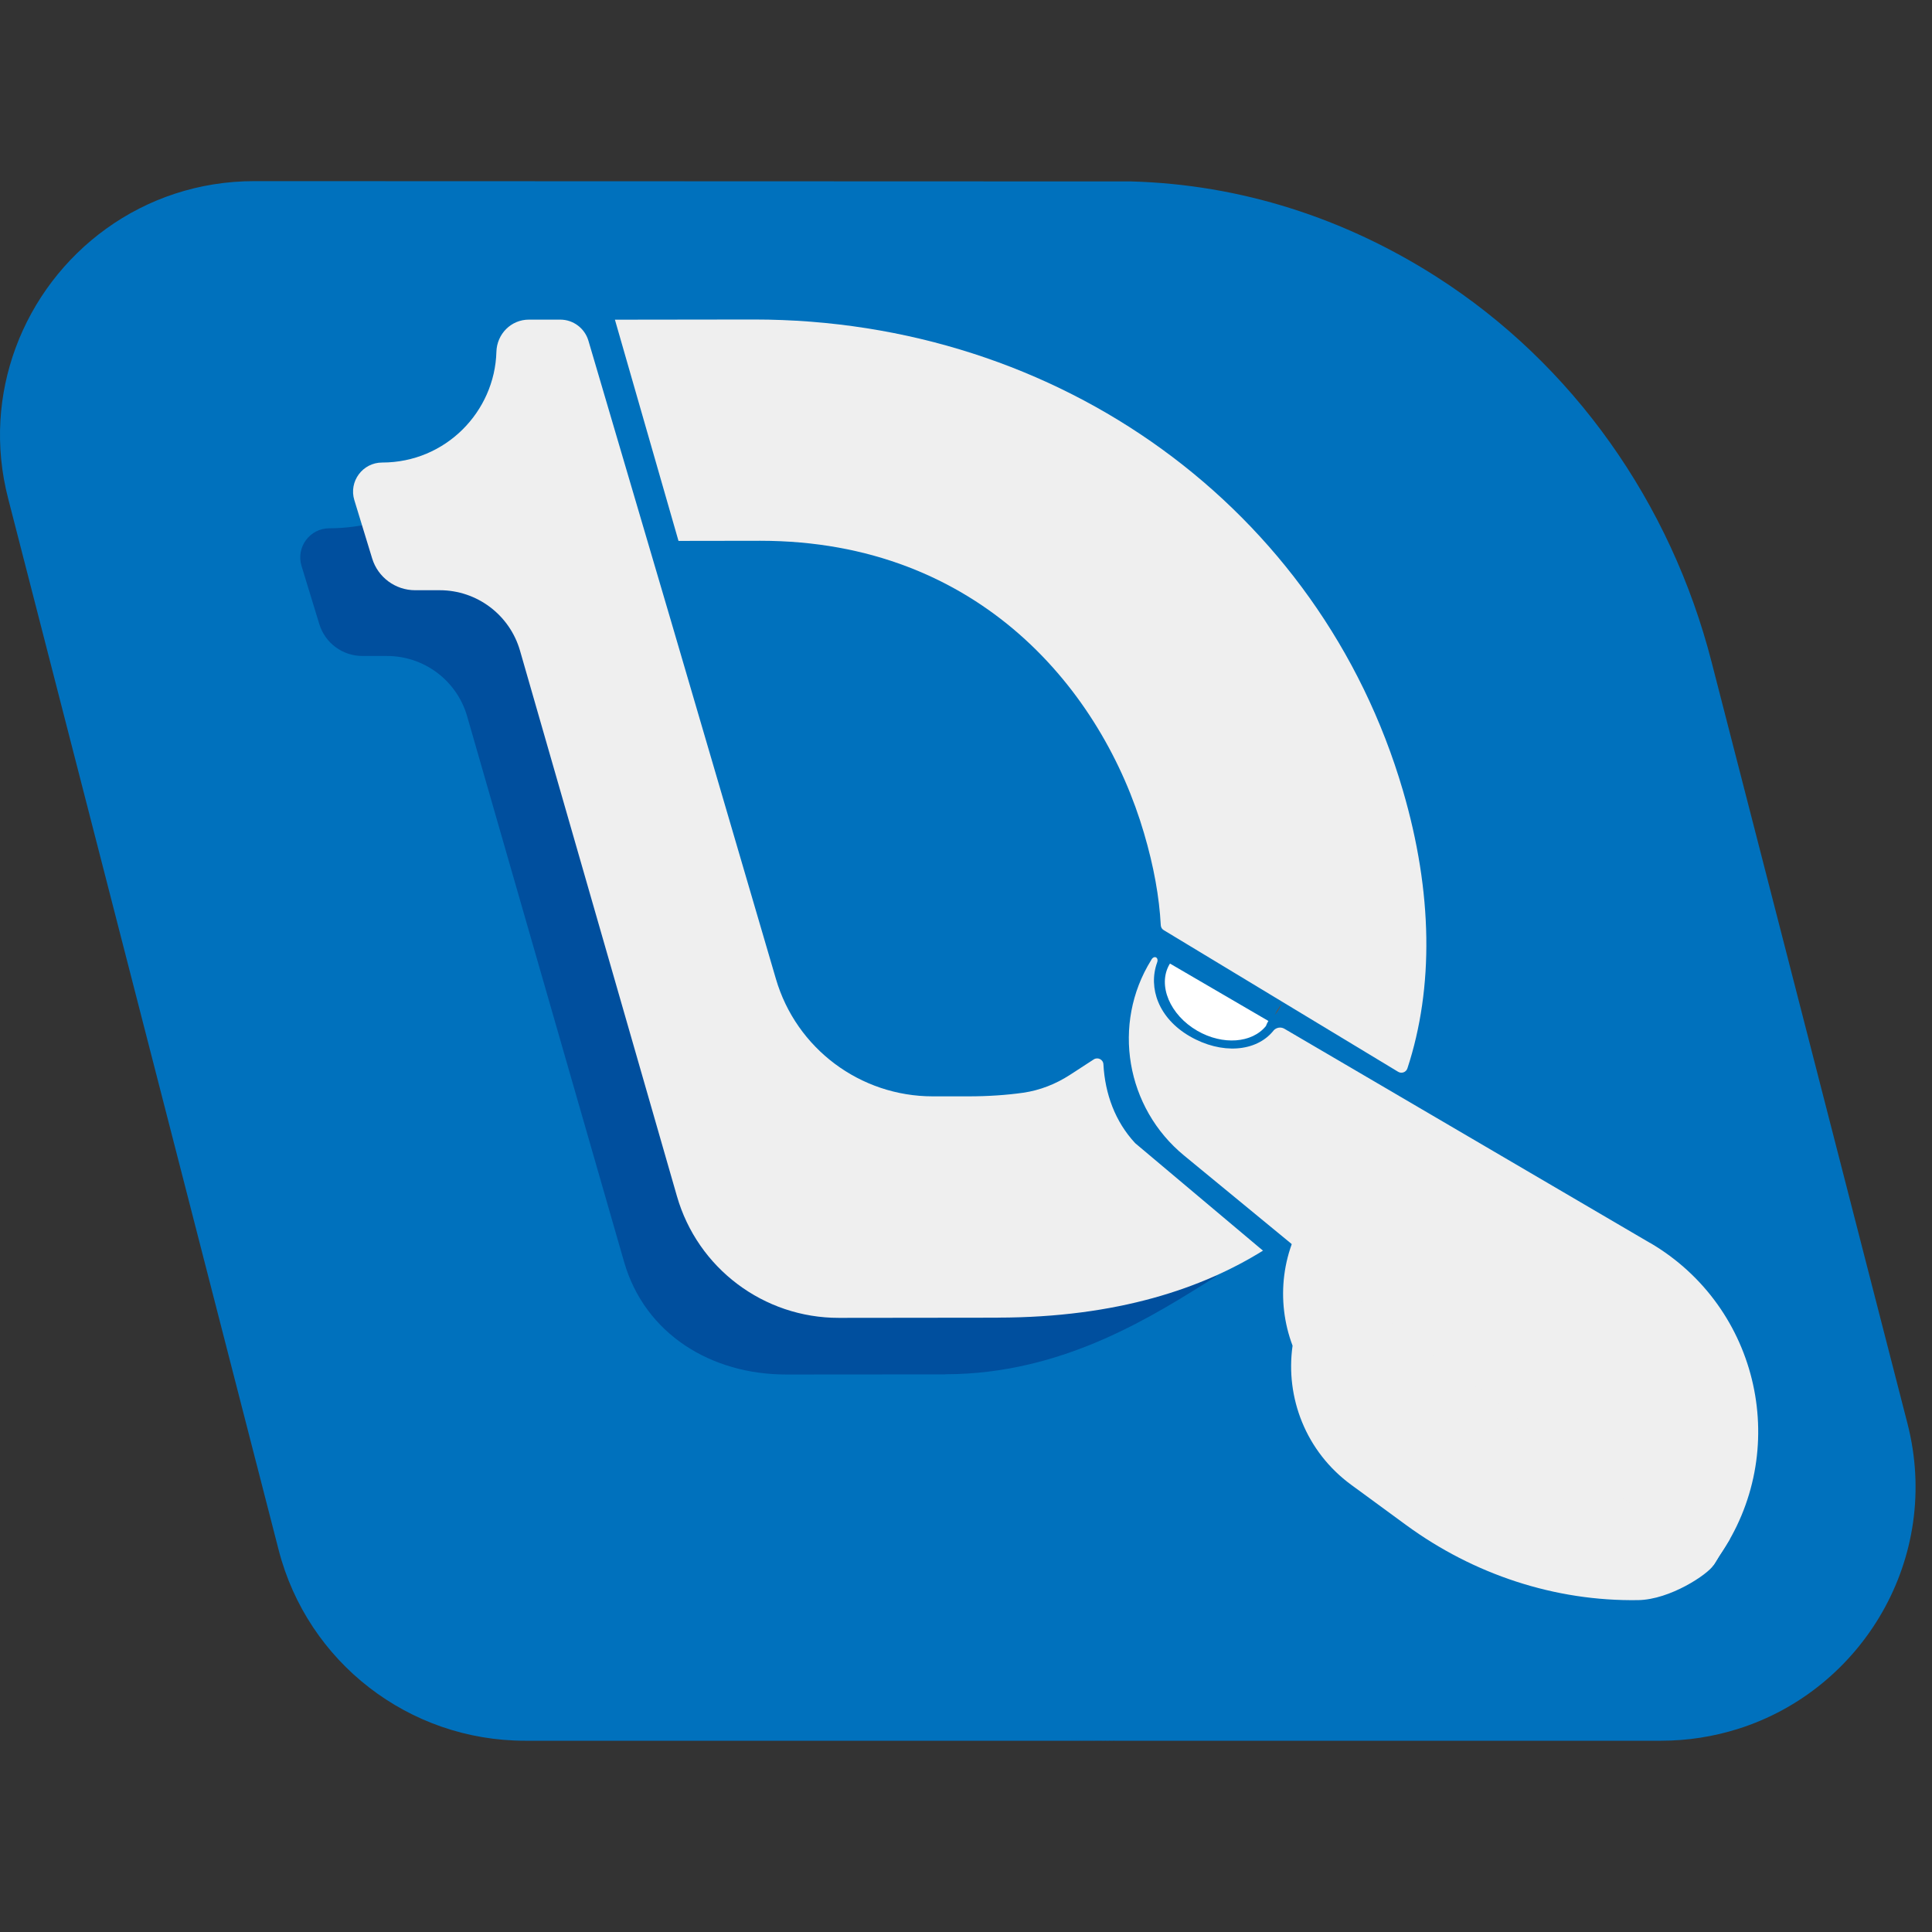
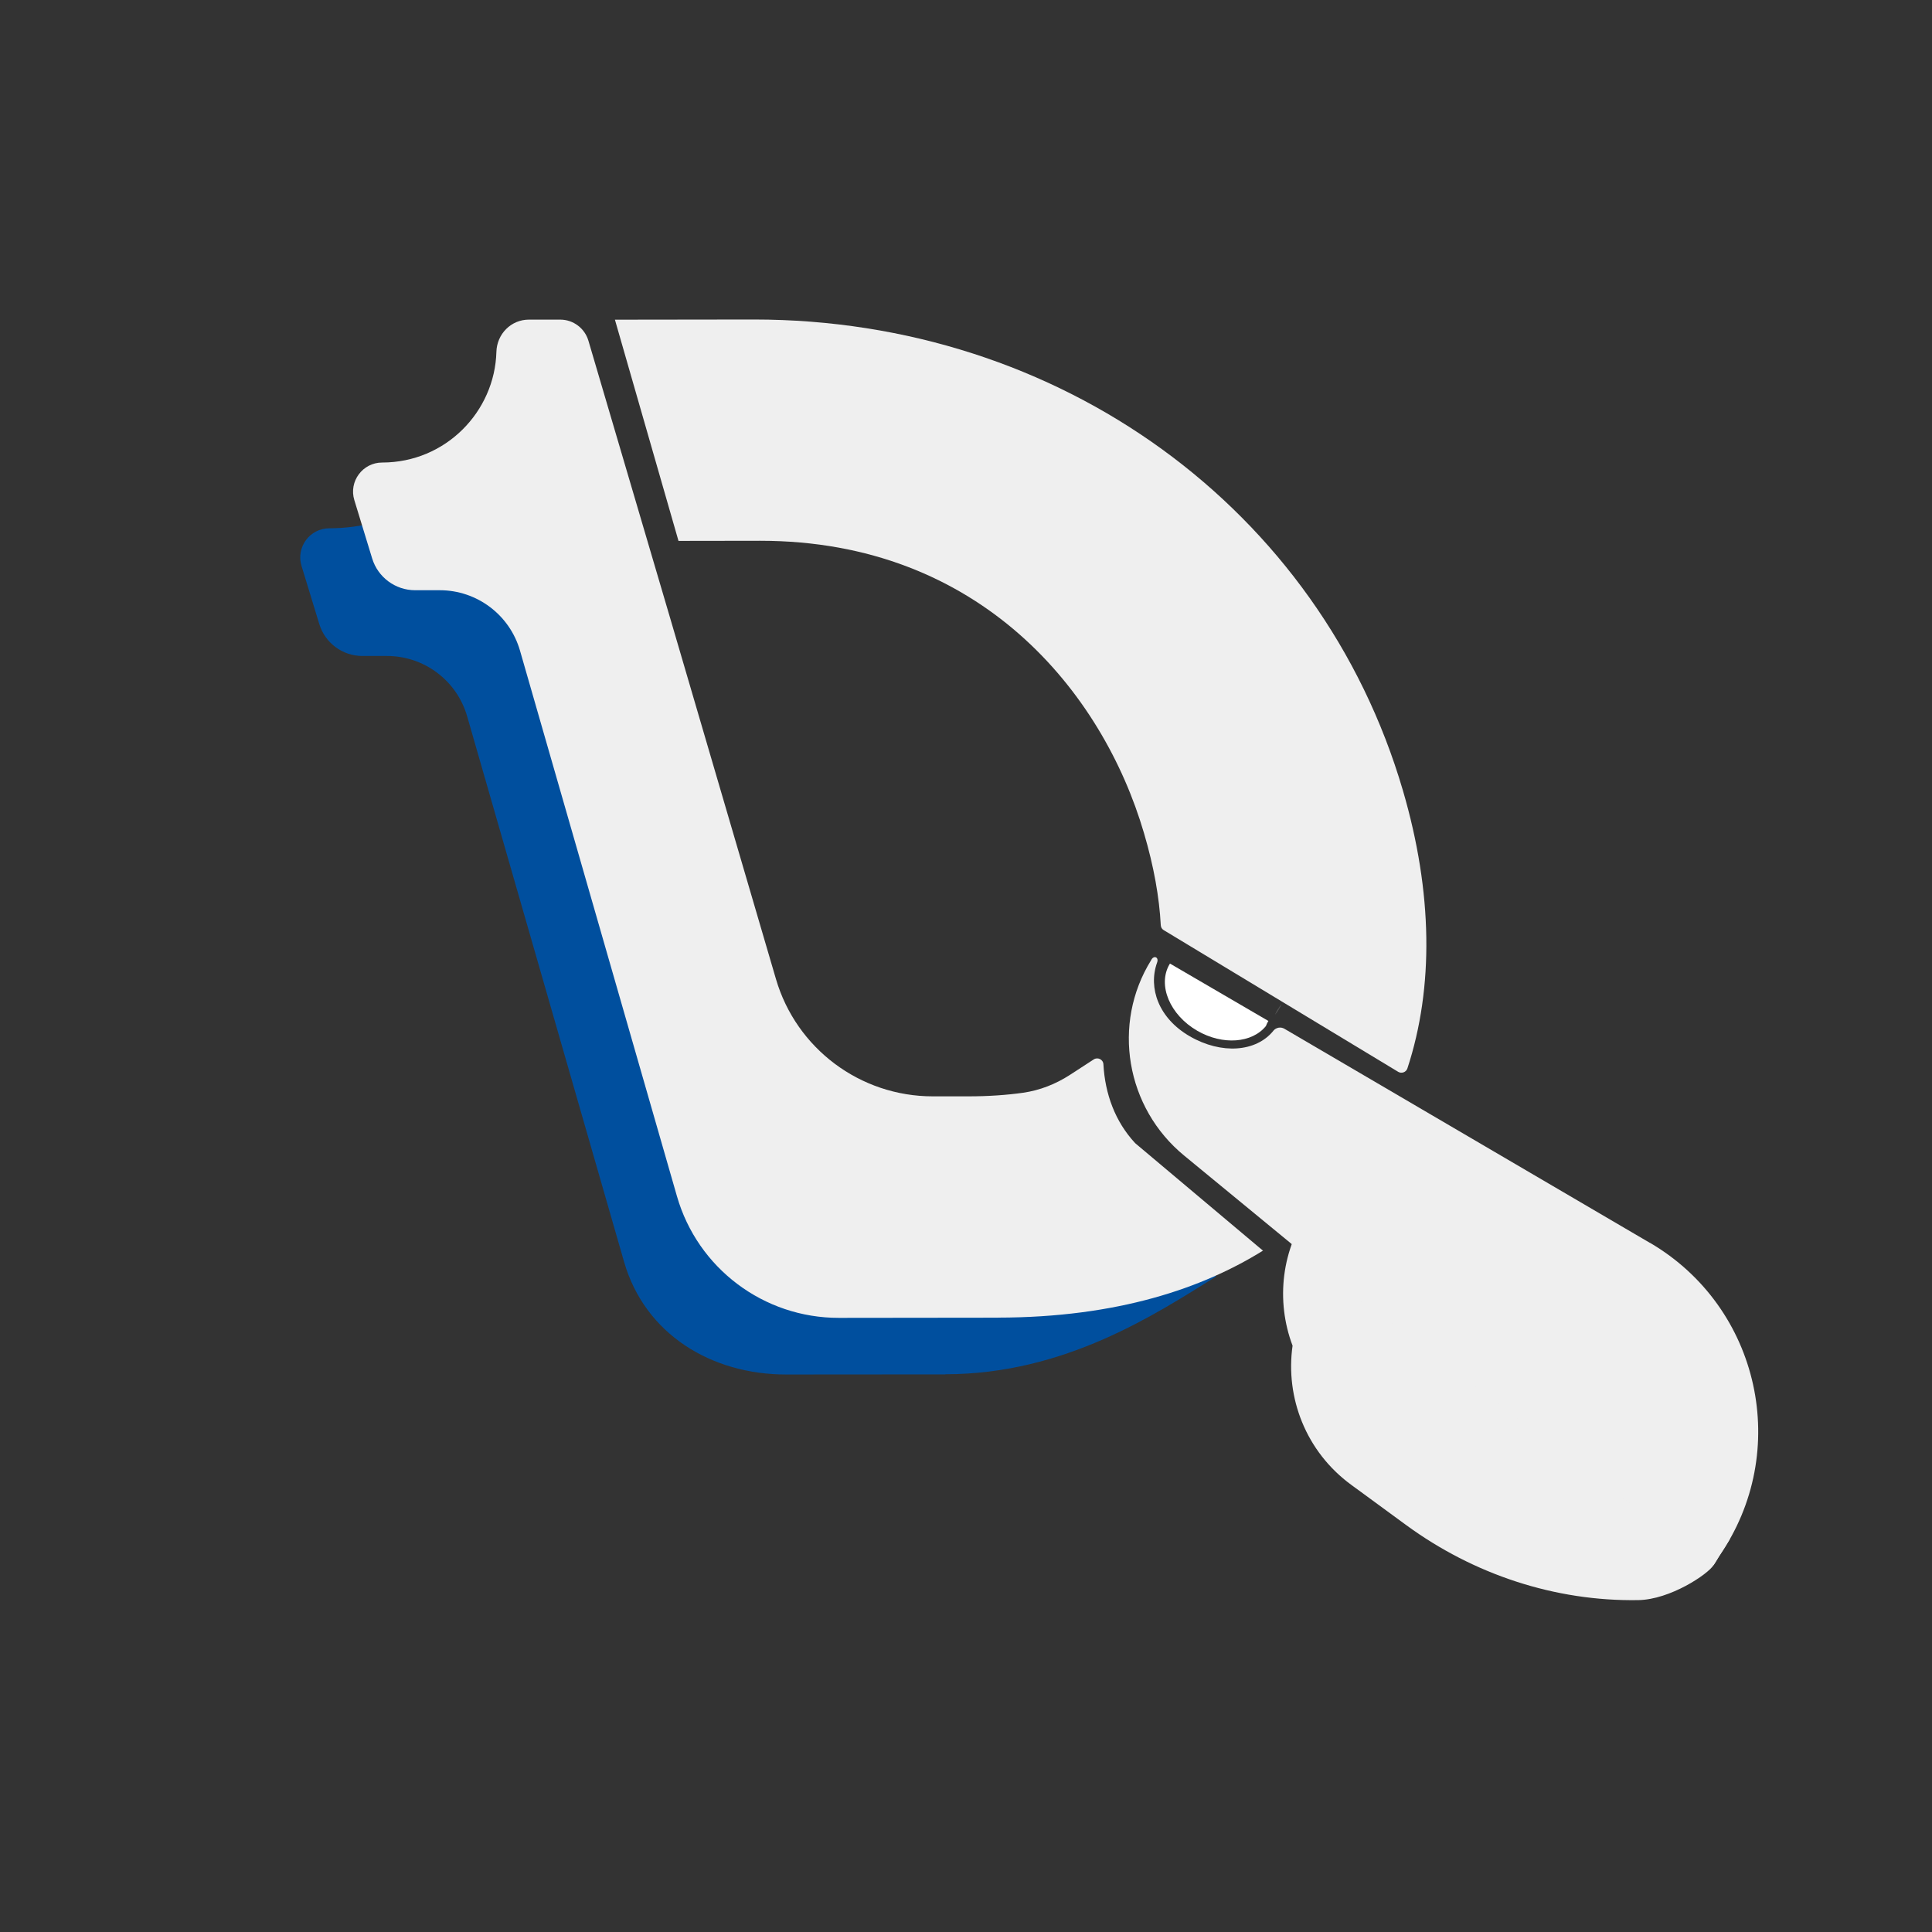
<svg xmlns="http://www.w3.org/2000/svg" width="32" height="32" viewBox="0 0 32 32" fill="none">
  <rect x="0" y="0" width="32" height="32" fill="#333333" stroke="none" />
-   <path d="M4.214 3C2.36 3 0.843 4.179 0.259 5.761C-0.024 6.528 -0.09 7.388 0.135 8.257L4.615 25.671C5.093 27.532 6.772 28.832 8.695 28.832H18.442C18.172 28.832 17.904 28.819 17.639 28.796C17.91 28.819 18.182 28.832 18.458 28.832C18.463 28.832 18.469 28.832 18.474 28.832H27.513C27.959 28.832 28.386 28.762 28.787 28.636C30.848 27.987 32.167 25.806 31.593 23.575L29.549 15.627L28.348 10.96C27.674 8.338 26.064 6.032 23.781 4.577C22.274 3.617 20.557 3.054 18.731 3.005H18.729L4.215 3H4.214Z" fill="#0071BD" />
  <path d="M15.659 22.762C17.643 22.761 19.148 21.761 20.141 21.144L20.15 21.149L20.073 21.086L17.935 20.031L17.924 20.021C17.596 19.666 17.427 19.209 17.401 18.718C17.397 18.638 17.308 18.593 17.241 18.636L16.843 18.894C16.61 19.045 16.348 19.148 16.073 19.188C15.795 19.227 15.492 19.248 15.164 19.248H14.575C13.373 19.25 12.314 18.457 11.976 17.304L10.231 11.351L8.87 6.732C8.809 6.526 8.62 6.383 8.404 6.383L8.343 6.641C8.046 6.641 7.811 6.879 7.803 7.175C7.776 8.163 6.507 8.75 5.456 8.75C5.131 8.75 4.9 9.064 4.994 9.373L5.289 10.338C5.385 10.651 5.674 10.865 6.002 10.865H6.409C7.026 10.865 7.568 11.273 7.738 11.866L10.337 20.901C10.681 22.096 11.78 22.768 13.025 22.766L15.66 22.764L15.659 22.762Z" fill="#004F9E" />
  <path d="M23.236 13.091C21.868 8.426 17.553 5.292 12.489 5.292L10.185 5.295L11.238 8.959L12.587 8.957H12.594C16.233 8.957 18.264 11.46 18.949 13.802C19.111 14.351 19.202 14.862 19.226 15.324C19.228 15.358 19.245 15.389 19.275 15.406L23.157 17.752C23.214 17.787 23.29 17.76 23.311 17.696C23.75 16.359 23.732 14.783 23.236 13.091Z" fill="#EFEFEF" />
  <path d="M16.529 21.824C18.514 21.822 19.925 21.333 20.918 20.715L20.927 20.721L20.85 20.657L18.811 18.942L18.8 18.932C18.471 18.577 18.303 18.12 18.276 17.629C18.273 17.549 18.183 17.504 18.116 17.547L17.719 17.805C17.485 17.956 17.224 18.059 16.948 18.099C16.671 18.138 16.368 18.159 16.039 18.159H15.451C14.249 18.16 13.189 17.368 12.852 16.215L11.107 10.262L9.746 5.643C9.685 5.437 9.495 5.294 9.28 5.294H8.762C8.465 5.293 8.23 5.532 8.222 5.828C8.195 6.816 7.383 7.661 6.33 7.661C6.006 7.661 5.774 7.975 5.869 8.284L6.164 9.249C6.259 9.562 6.549 9.776 6.876 9.776H7.284C7.9 9.776 8.442 10.184 8.613 10.777L11.212 19.812C11.555 21.007 12.65 21.83 13.895 21.828L16.529 21.825V21.824Z" fill="#EFEFEF" />
  <path d="M21.184 16.715C21.201 16.687 21.215 16.659 21.228 16.63C21.207 16.654 21.188 16.679 21.171 16.707L21.184 16.716V16.715Z" fill="#575757" />
  <path d="M21.184 16.715L21.171 16.706C21.171 16.706 21.167 16.712 21.165 16.715C21.146 16.745 21.13 16.777 21.116 16.809C21.139 16.782 21.161 16.755 21.179 16.724C21.181 16.721 21.182 16.719 21.184 16.716V16.715Z" fill="#575757" />
  <path d="M28.653 25.491L21.721 19.996C21.218 20.683 21.129 21.547 21.409 22.289C21.287 23.148 21.63 24.044 22.38 24.593L23.292 25.261C24.406 26.076 25.753 26.525 27.133 26.503C27.664 26.495 28.288 26.074 28.381 25.925L28.652 25.492L28.653 25.491Z" fill="#EFEFEF" />
  <path d="M21.008 16.91L19.379 15.96C19.379 15.96 19.372 15.968 19.37 15.973C19.17 16.318 19.377 16.811 19.831 17.073C20.254 17.317 20.739 17.277 20.968 16.994C20.978 16.967 20.989 16.942 21.004 16.917C21.005 16.915 21.007 16.912 21.009 16.91H21.008Z" fill="white" />
  <path d="M27.328 20.586L21.273 17.039C21.213 17.004 21.136 17.018 21.091 17.072C21.091 17.072 21.091 17.072 21.091 17.073C20.807 17.425 20.231 17.468 19.706 17.164C19.189 16.865 19.016 16.364 19.164 15.946C19.201 15.853 19.109 15.814 19.066 15.904C18.412 16.958 18.646 18.35 19.618 19.144L22.632 21.623L22.937 21.851C22.975 21.873 23.014 21.892 23.054 21.908L25.416 23.701C25.416 23.701 25.419 23.706 25.42 23.708L28.383 25.924C28.413 25.876 28.444 25.829 28.471 25.78C29.678 24.047 29.153 21.653 27.329 20.585L27.328 20.586Z" fill="#EFEFEF" />
</svg>